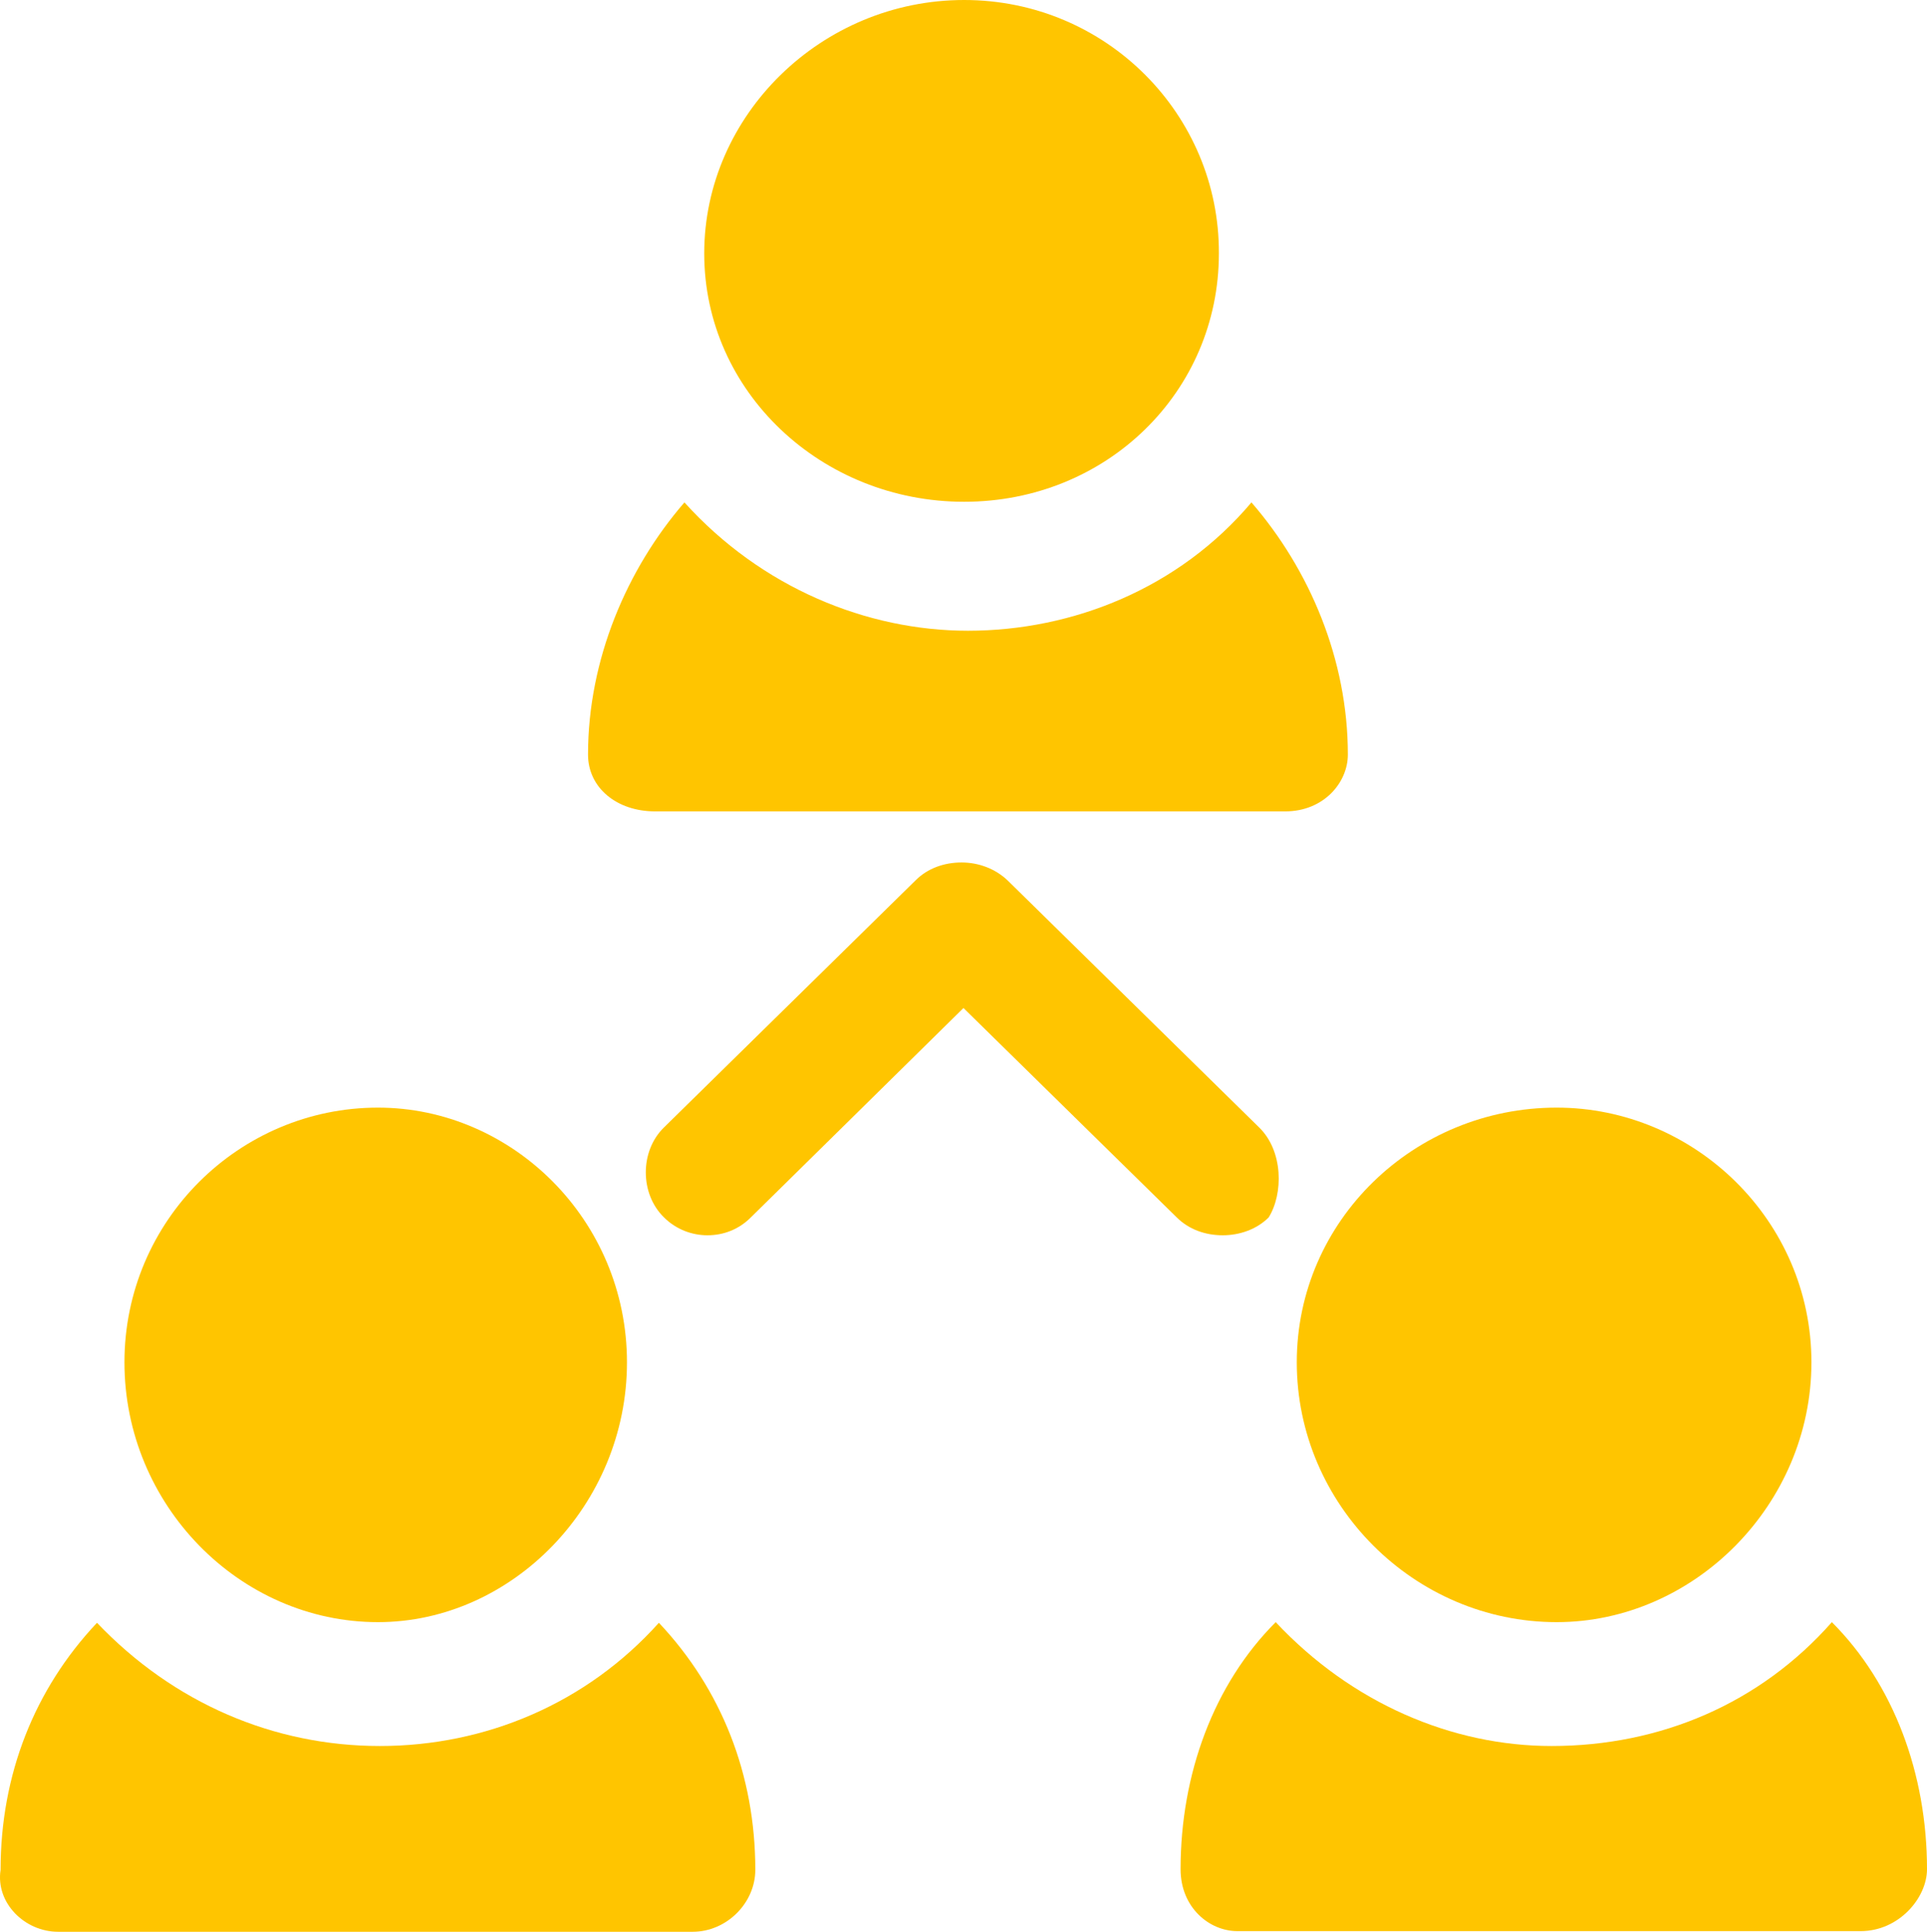
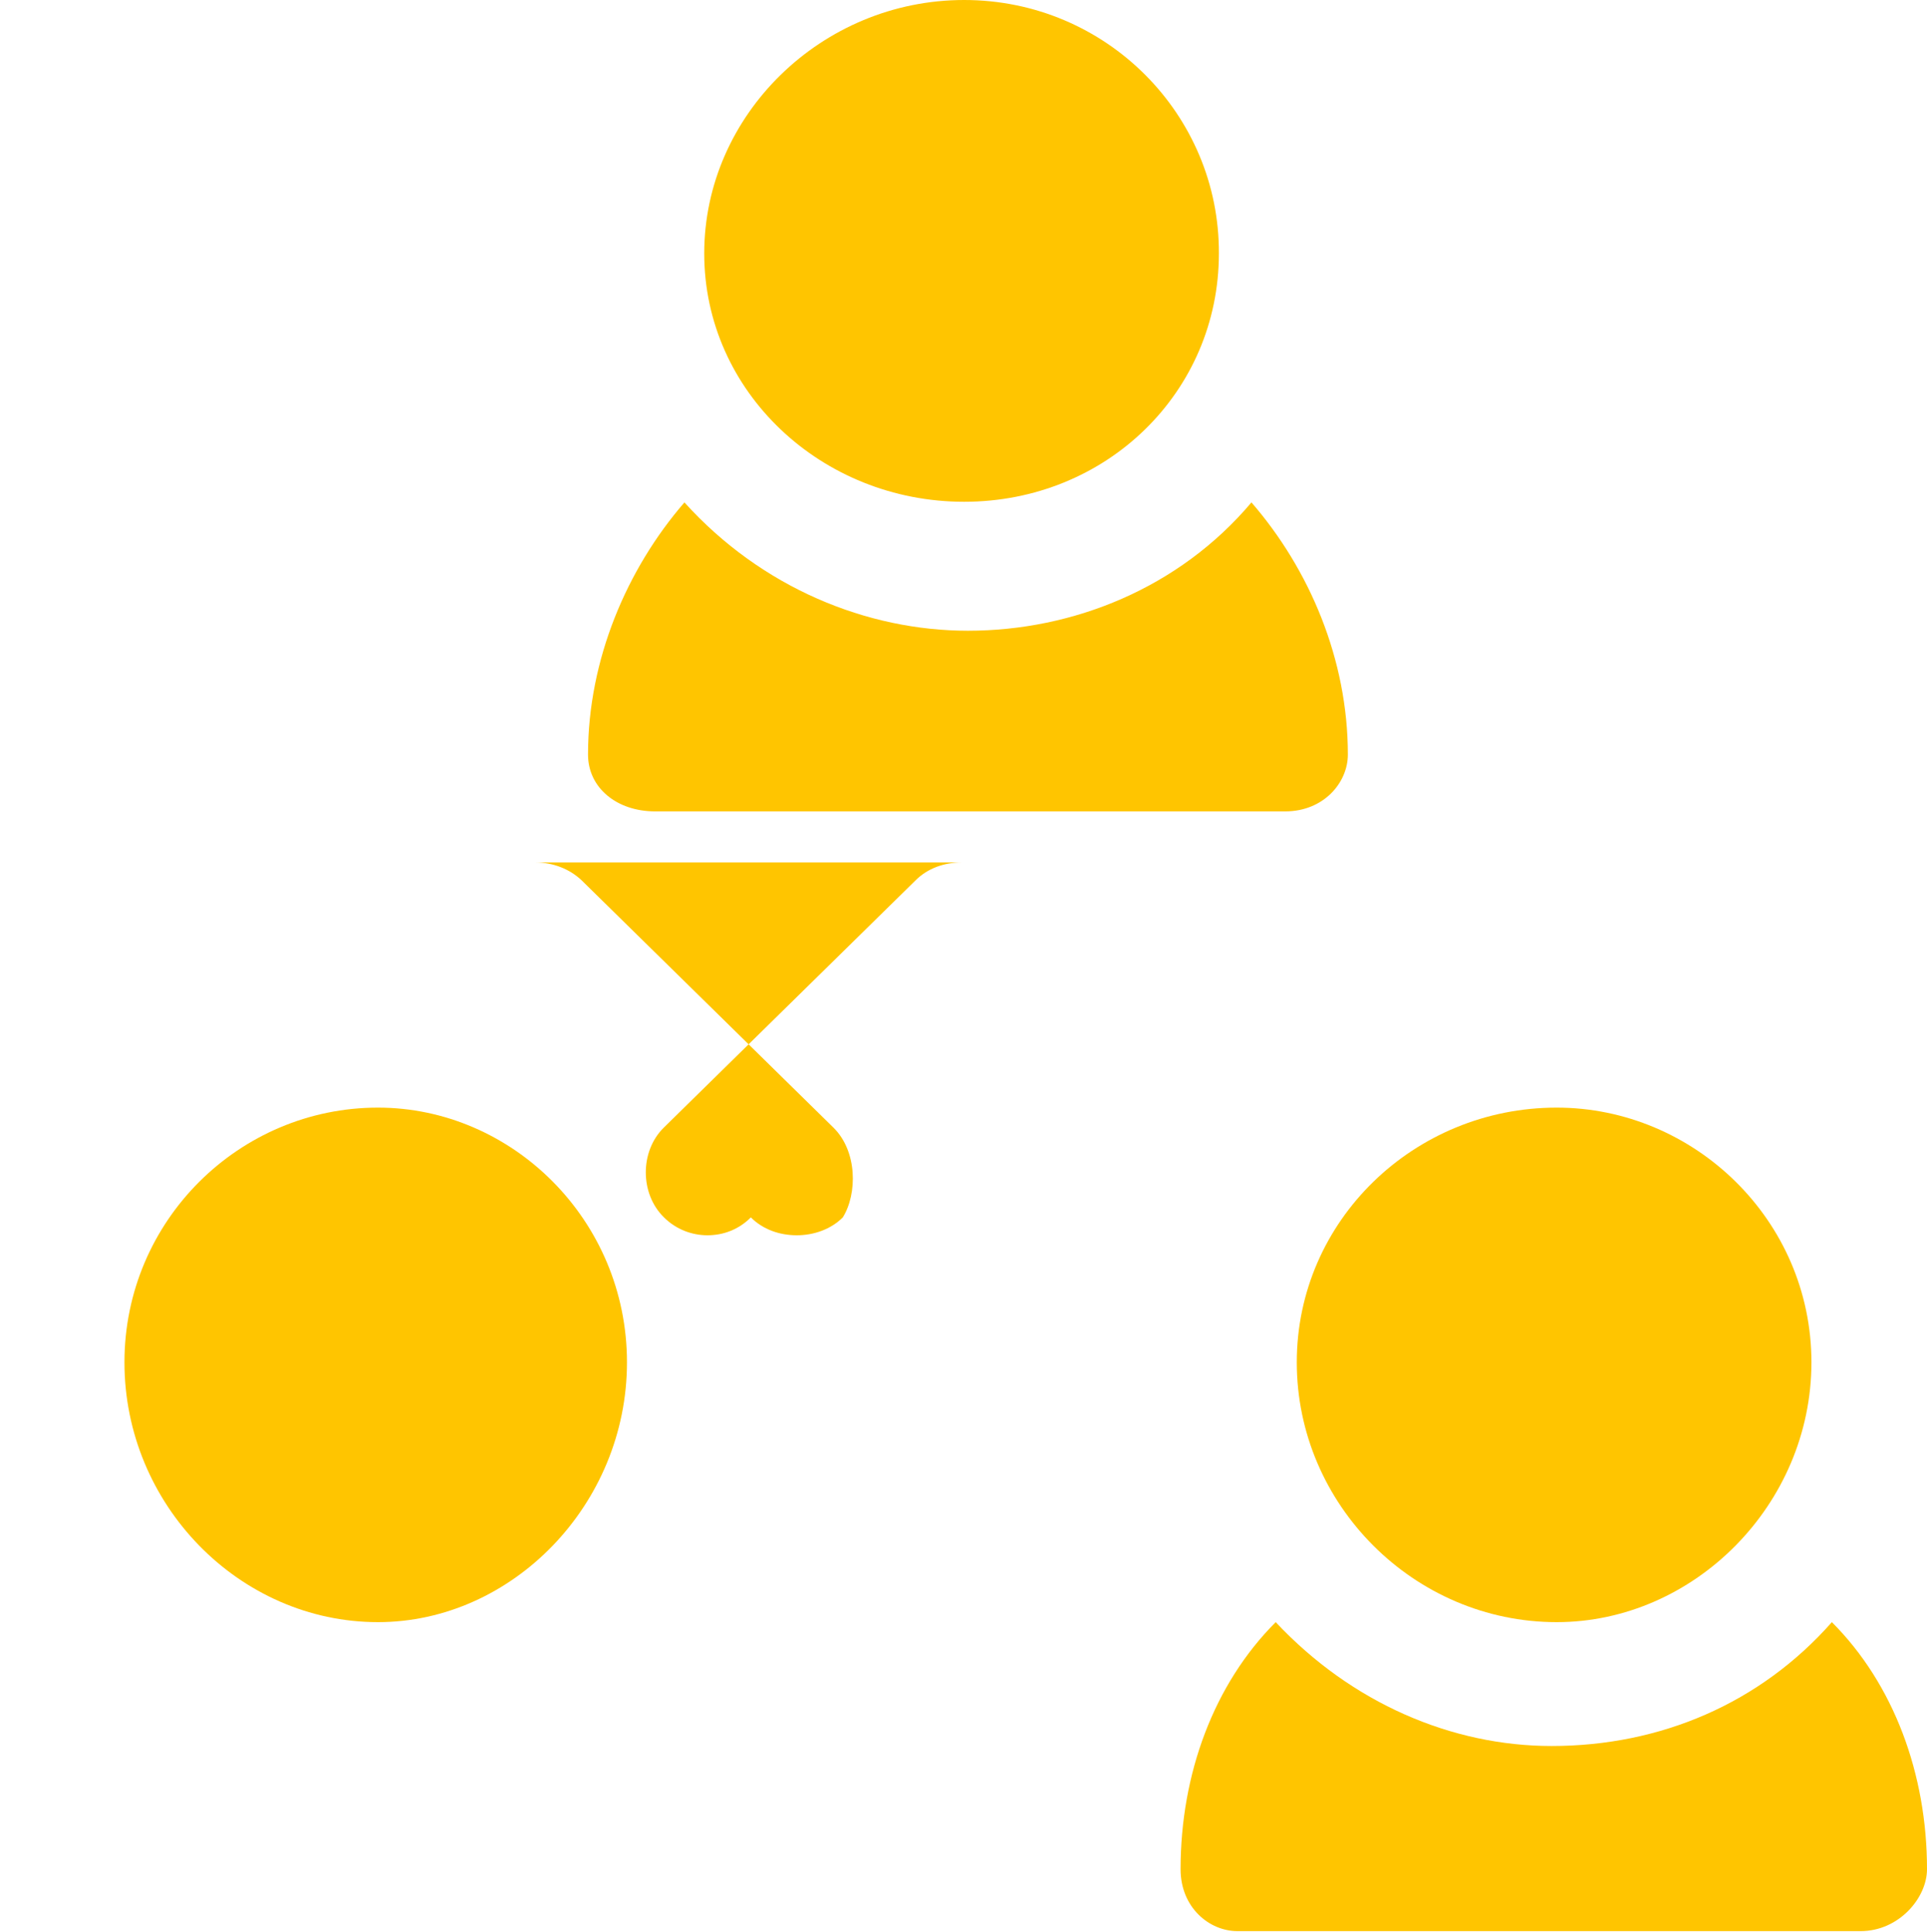
<svg xmlns="http://www.w3.org/2000/svg" xmlns:ns1="http://sodipodi.sourceforge.net/DTD/sodipodi-0.dtd" xmlns:ns2="http://www.inkscape.org/namespaces/inkscape" version="1.1" id="Ebene_1" x="0px" y="0px" viewBox="0 0 301.791 302.6" xml:space="preserve" ns1:docname="Icon_Team.svg" width="301.791" height="302.6" ns2:version="1.2.2 (b0a8486541, 2022-12-01)">
  <defs id="defs23" />
  <ns1:namedview id="namedview21" pagecolor="#ffffff" bordercolor="#cccccc" borderopacity="1" ns2:showpageshadow="0" ns2:pageopacity="1" ns2:pagecheckerboard="0" ns2:deskcolor="#d1d1d1" showgrid="false" ns2:zoom="1.460575" ns2:cx="150.62561" ns2:cy="187.59735" ns2:window-width="1920" ns2:window-height="1008" ns2:window-x="0" ns2:window-y="0" ns2:window-maximized="1" ns2:current-layer="Ebene_1" />
  <style type="text/css" id="style2">
	.st0{fill-rule:evenodd;clip-rule:evenodd;fill:#FFC500;}
</style>
  <g id="g18" transform="translate(-132.509,-95.7)">
    <path class="st0" d="m 239.7,174.4 c -9,10.4 -15.1,24.6 -15.1,39.5 0,5.2 4.5,8.9 10.5,8.9 h 98.7 c 6,0 9.8,-4.5 9.8,-8.9 0,-14.9 -6,-29 -15.1,-39.5 -11.3,13.4 -27.9,20.1 -44.4,20.1 -15.8,0 -32.3,-6.7 -44.4,-20.1 z" id="path4" />
-     <path class="st0" d="m 283.1,230.8 c -2.7,0 -5.3,0.9 -7.2,2.8 l -39.4,38.7 c -3.8,3.7 -3.8,10.4 0,14.1 1.9,1.9 4.4,2.8 6.8,2.8 2.5,0 4.9,-0.9 6.8,-2.8 l 33.3,-32.8 33.4,32.8 c 1.9,1.9 4.5,2.8 7.2,2.8 2.6,0 5.3,-0.9 7.2,-2.8 2.3,-3.7 2.3,-10.4 -1.5,-14.1 l -39.4,-38.7 c -1.9,-1.8 -4.5,-2.8 -7.2,-2.8 z" id="path6" />
+     <path class="st0" d="m 283.1,230.8 c -2.7,0 -5.3,0.9 -7.2,2.8 l -39.4,38.7 c -3.8,3.7 -3.8,10.4 0,14.1 1.9,1.9 4.4,2.8 6.8,2.8 2.5,0 4.9,-0.9 6.8,-2.8 c 1.9,1.9 4.5,2.8 7.2,2.8 2.6,0 5.3,-0.9 7.2,-2.8 2.3,-3.7 2.3,-10.4 -1.5,-14.1 l -39.4,-38.7 c -1.9,-1.8 -4.5,-2.8 -7.2,-2.8 z" id="path6" />
    <path class="st0" d="m 283.5,95.7 c -22.3,0 -40.7,18 -40.7,39.7 0,21.7 18.4,38.9 40.7,38.9 22.3,0 39.9,-17.2 39.9,-38.9 0.1,-21.7 -17.6,-39.7 -39.9,-39.7 z" id="path8" />
    <path class="st0" d="m 332.3,349.8 c -9.7,9.7 -14.9,23.8 -14.9,38.7 0,6 4.5,9.7 8.9,9.7 h 97.6 c 6,0 10.4,-5.2 10.4,-9.7 0,-14.9 -5.2,-29 -14.9,-38.7 -11.2,12.7 -26.8,19.4 -43.9,19.4 -15.6,0 -31.3,-6.7 -43.2,-19.4 z" id="path10" />
    <path class="st0" d="m 376.3,269.2 c -22.3,0 -40.7,17.7 -40.7,39.9 0,22.3 18.4,40.7 40.7,40.7 21.5,0 39.9,-18.4 39.9,-40.7 0,-22.3 -18.4,-39.9 -39.9,-39.9 z" id="path12" />
-     <path class="st0" d="m 147.7,349.9 c -9.8,10.4 -15.1,23.8 -15.1,38.7 -0.8,5.2 3.8,9.7 9,9.7 H 241 c 5.3,0 9.8,-4.5 9.8,-9.7 0,-14.9 -5.3,-28.3 -15.1,-38.7 -11.3,12.6 -27.1,19.3 -43.7,19.3 -16.6,0 -32.3,-6.7 -44.3,-19.3 z" id="path14" />
    <path class="st0" d="m 191.7,269.2 c -21.7,0 -39.7,17.7 -39.7,39.9 0,22.3 18,40.7 39.7,40.7 21,0 39,-18.4 39,-40.7 0,-22.3 -18,-39.9 -39,-39.9 z" id="path16" />
  </g>
</svg>